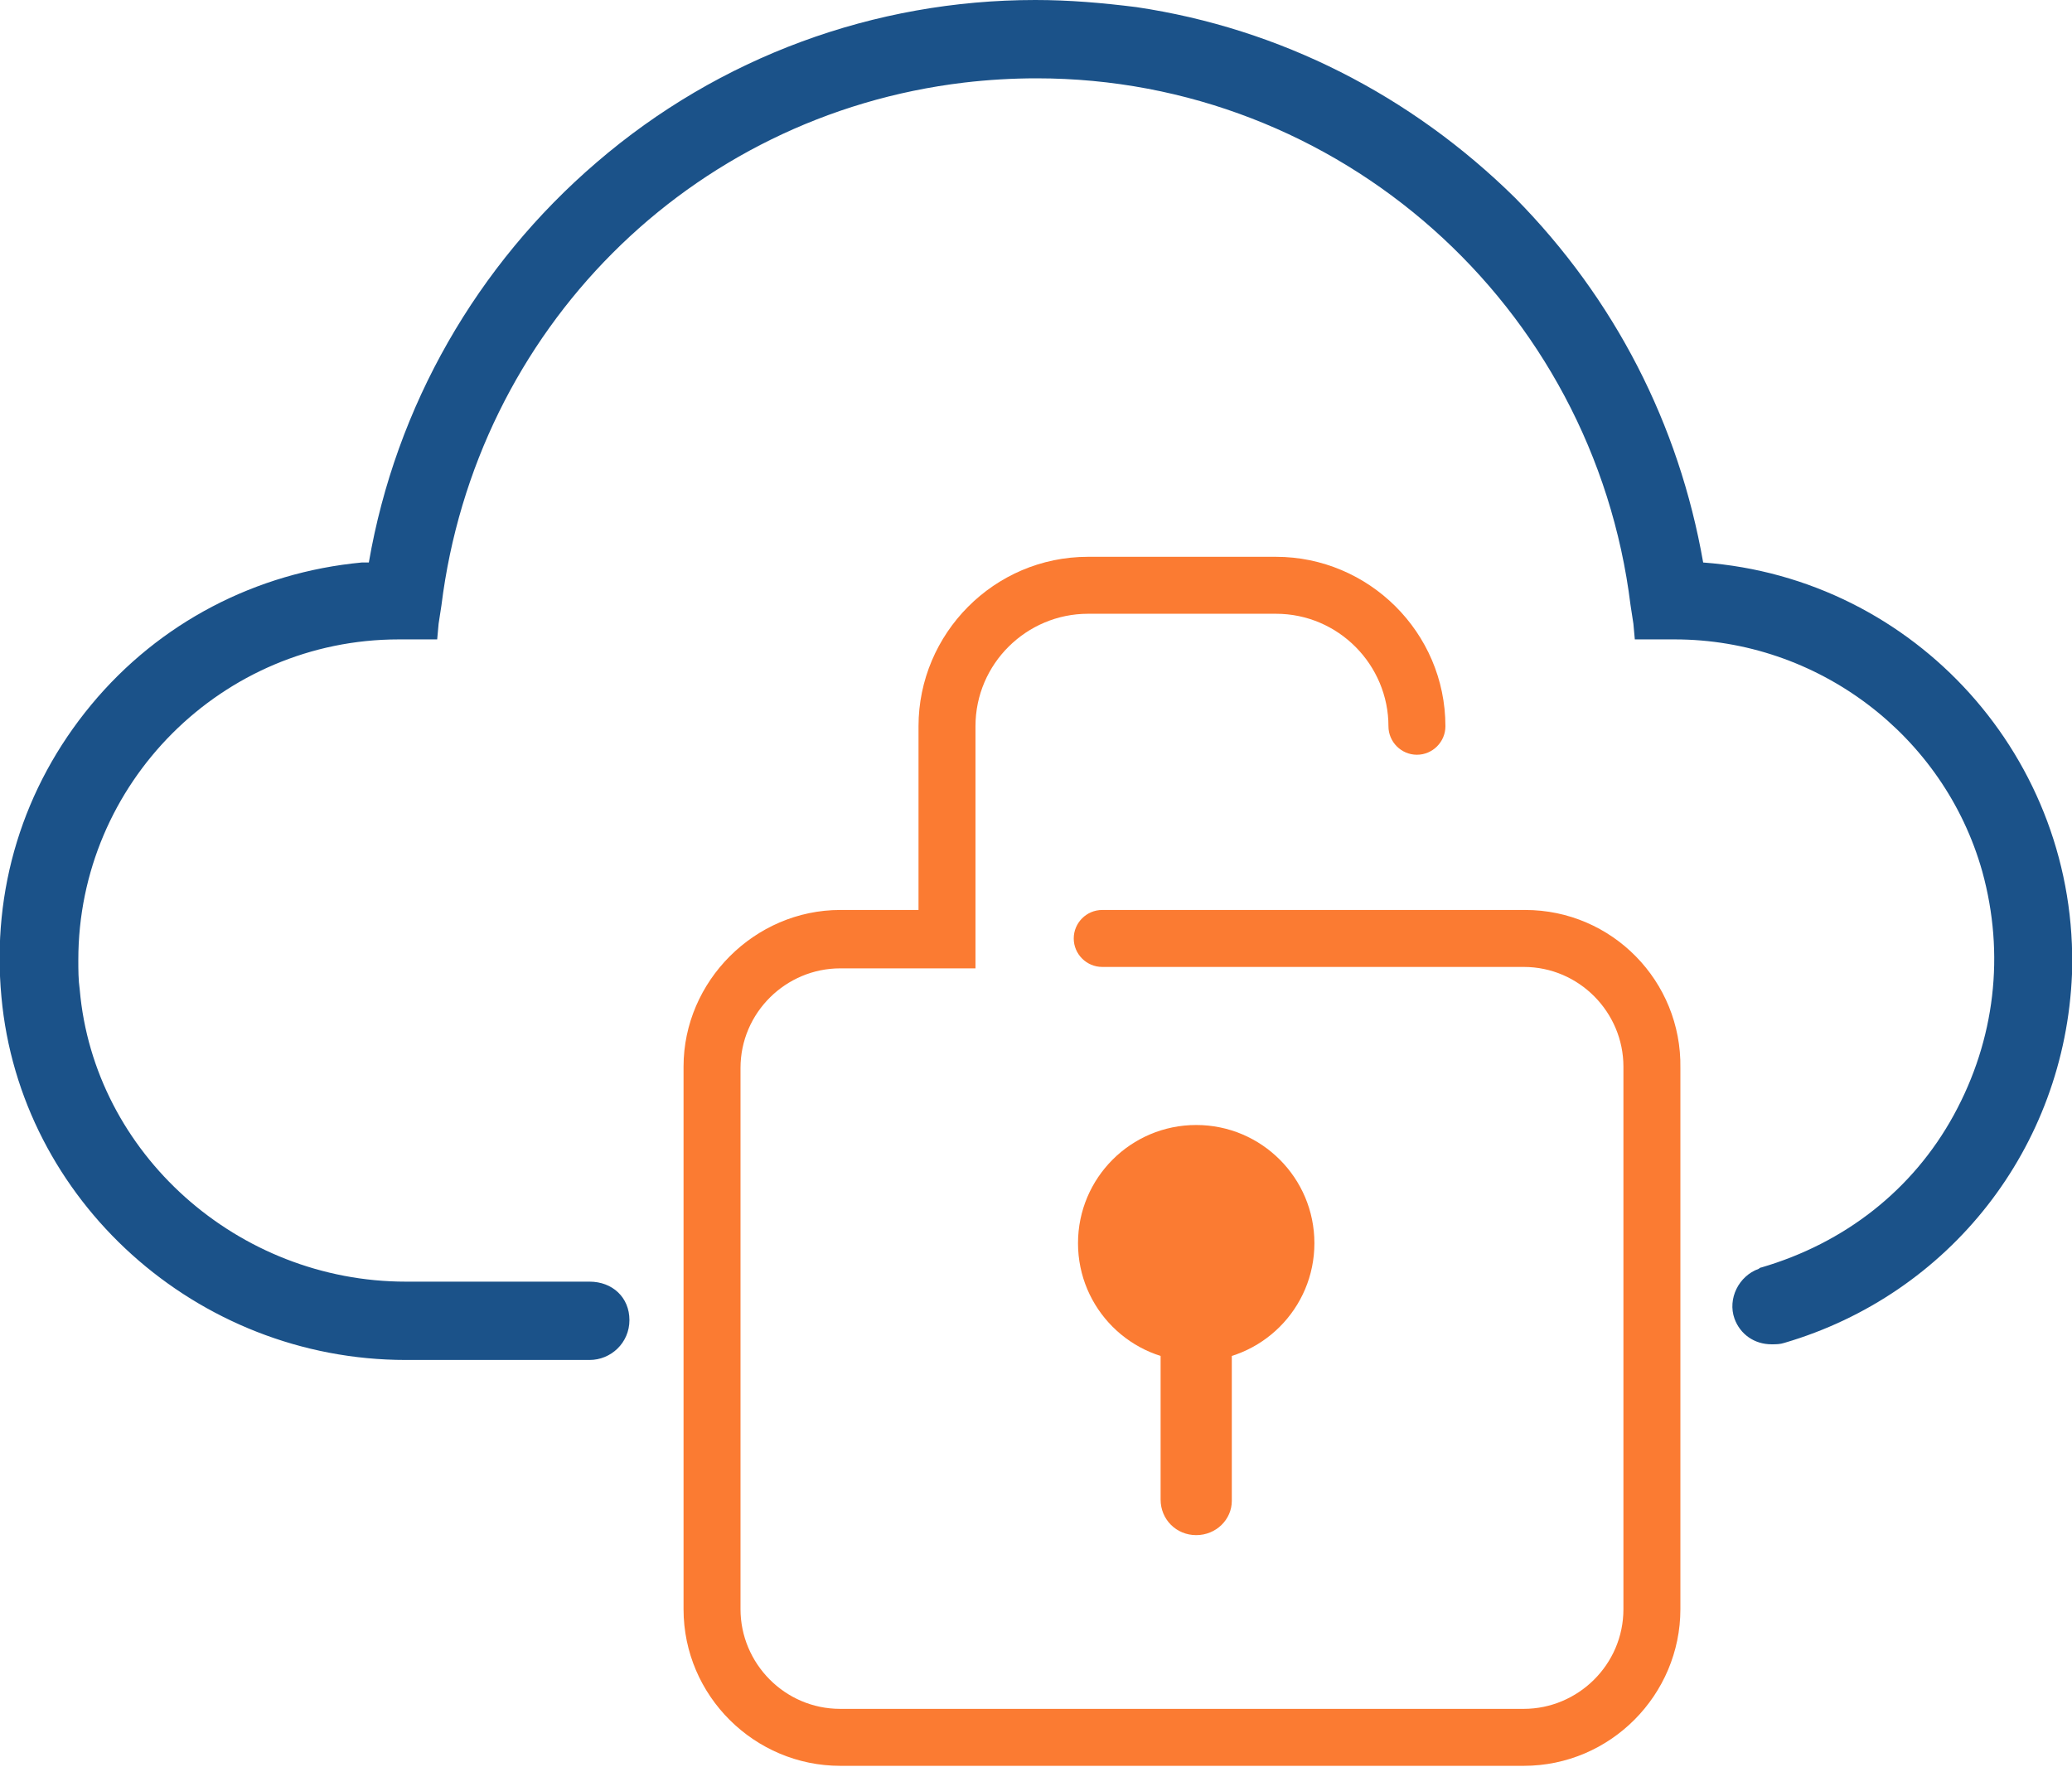
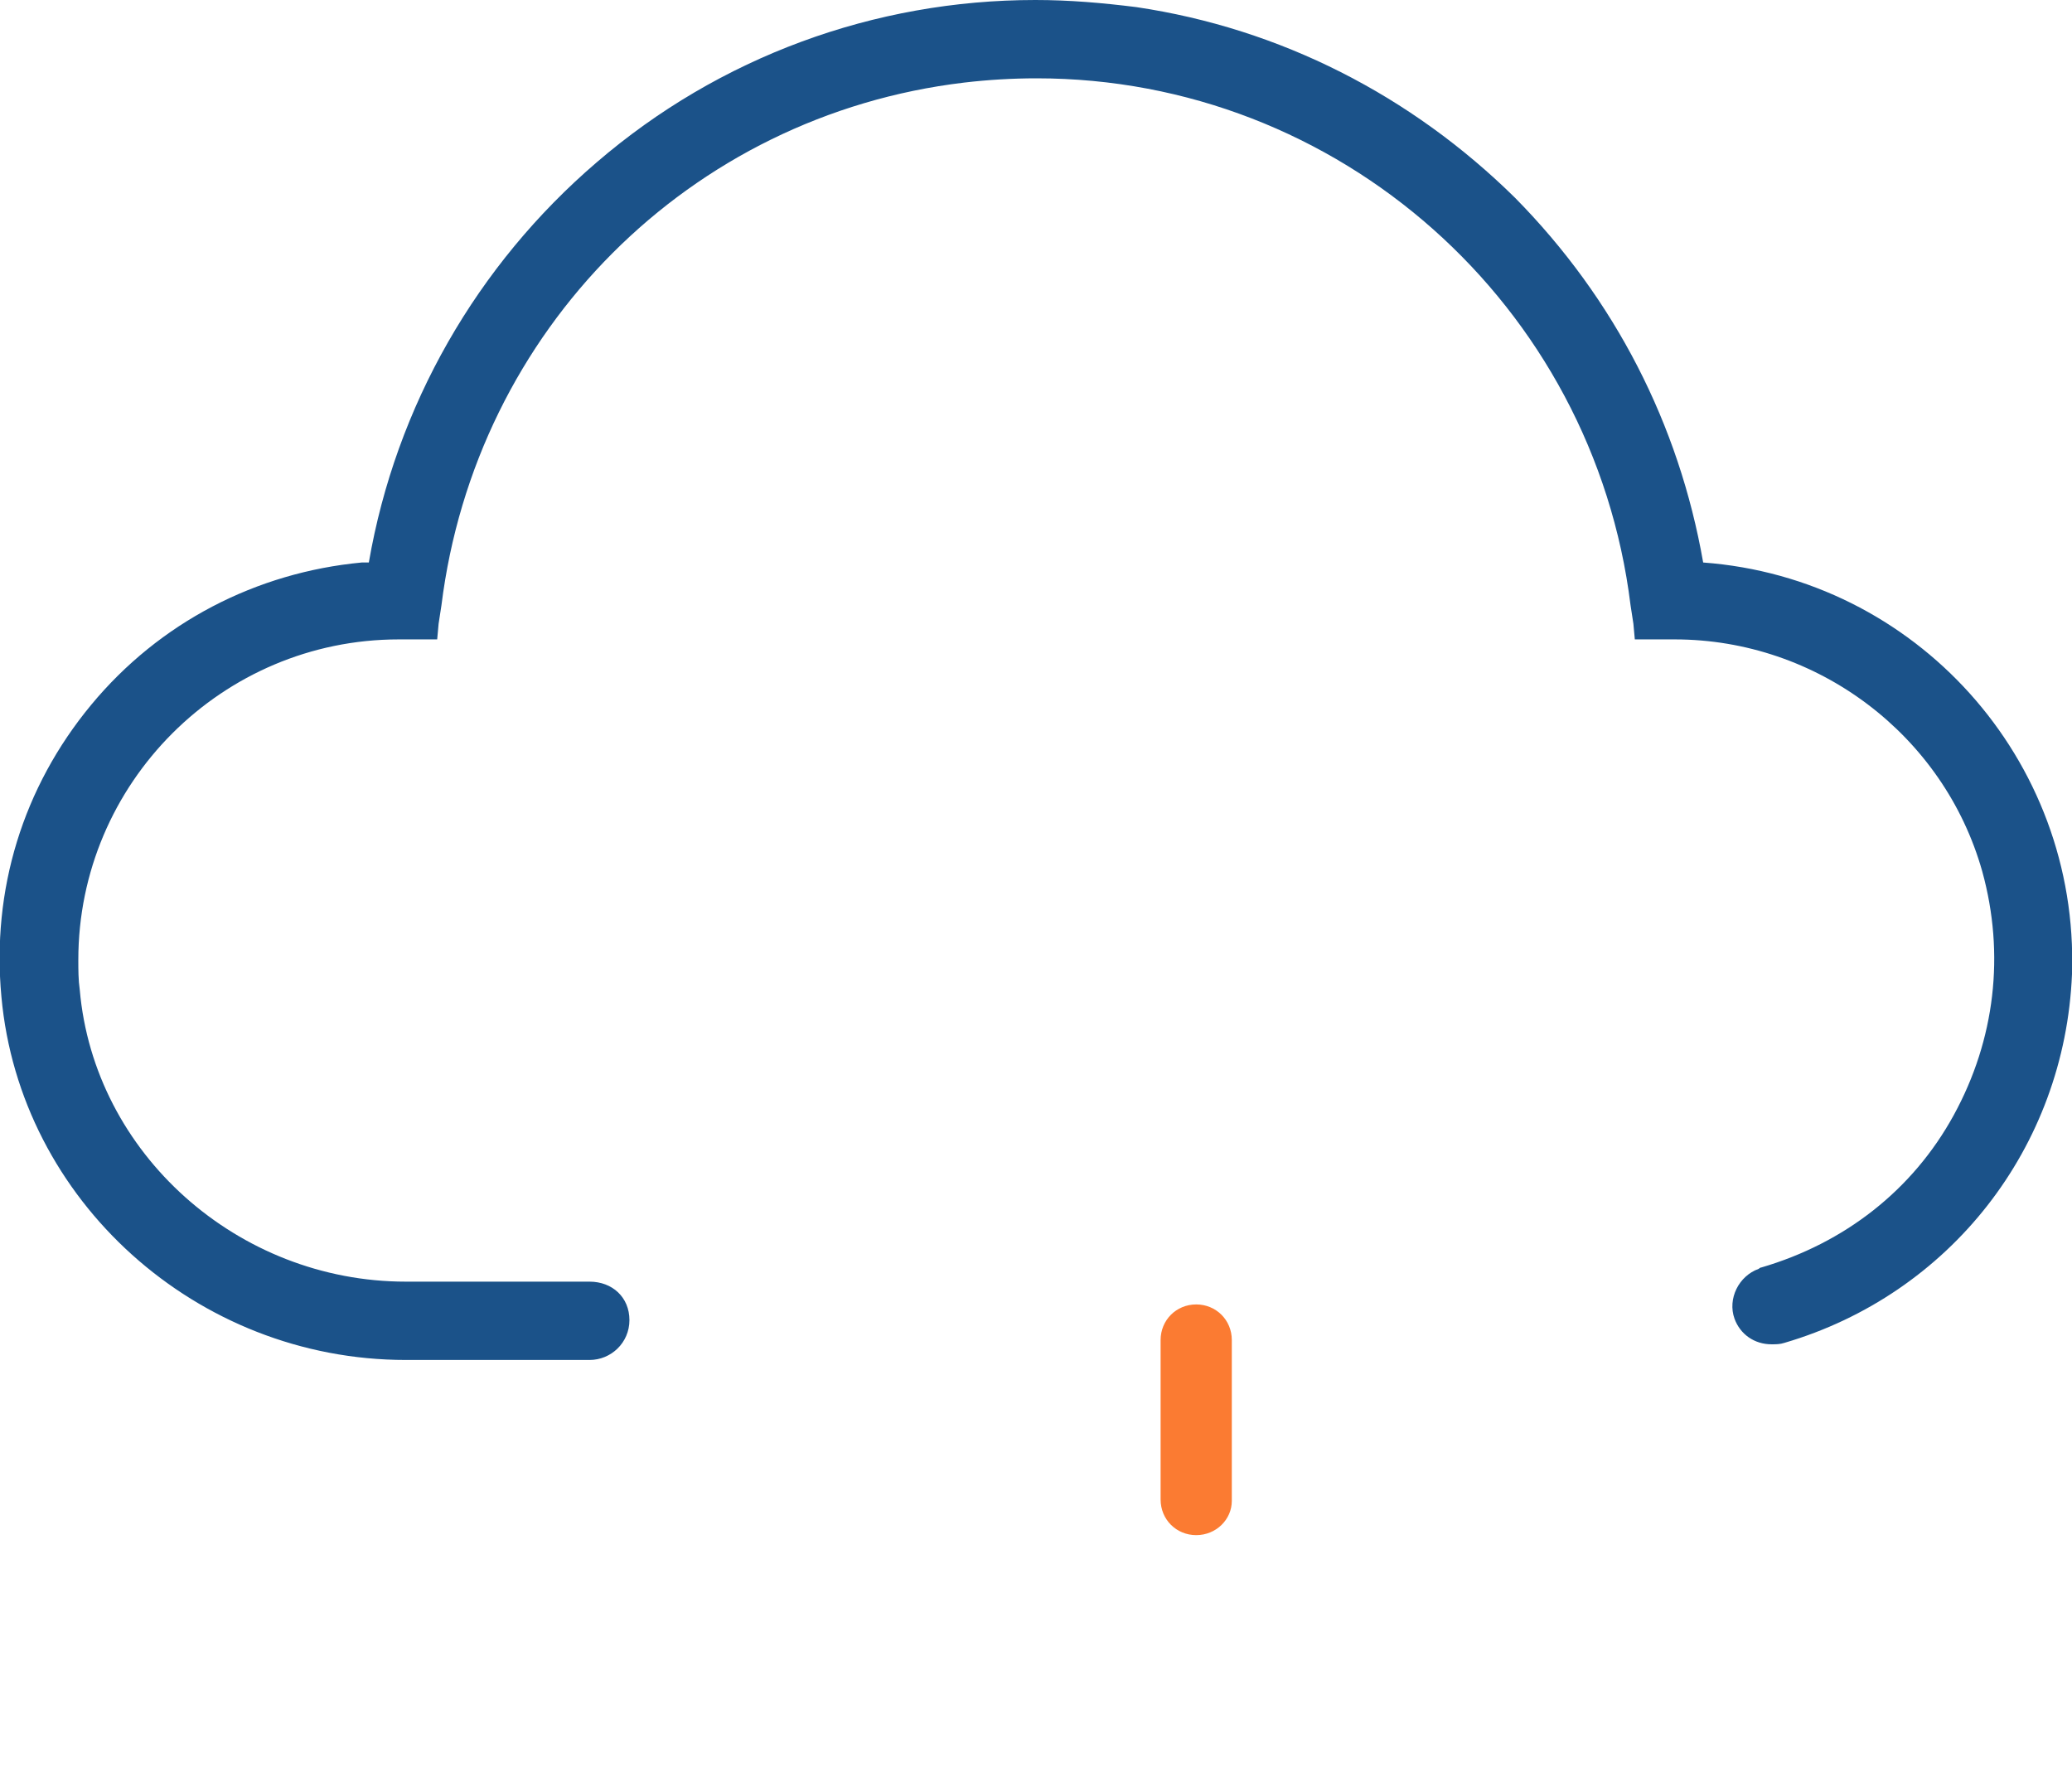
<svg xmlns="http://www.w3.org/2000/svg" version="1.1" id="Layer_1" x="0px" y="0px" viewBox="0 0 145.5 124.1" style="enable-background:new 0 0 145.5 124.1;" xml:space="preserve">
  <style type="text/css">
	.st0{fill:#1B5289;}
	.st1{fill:#FB7B32;}
</style>
  <g>
    <path class="st0" d="M119.6,39.5c-1.7-9.7-6.2-18.5-13.2-25.6C99.1,6.7,89.9,2,79.8,0.5C77.4,0.2,75.1,0,72.7,0   C61.4,0,50.5,4,41.9,11.4c-8.4,7.2-14.1,17.1-16,28.1c-0.2,0-0.3,0-0.5,0c-7.4,0.7-14.2,4.2-19,10c-4.8,5.8-7,13-6.3,20.5   c1.3,14.3,13.7,25.5,28.4,25.5h12.9c1.5,0,2.8-1.2,2.8-2.8S43,90,41.4,90H28.5C16.7,90,6.6,81,5.6,69.5c-0.1-0.7-0.1-1.4-0.1-2.1   C5.5,55,15.6,44.9,28,44.9h0.3h1.3h1.1l0.1-1.1l0.2-1.3C33.4,23.2,48.4,8.1,67.7,5.8c1.7-0.2,3.4-0.3,5.1-0.3   c21.2,0,39.1,15.9,41.7,37l0.2,1.3l0.1,1.1h1.1h1.4h0.3c10,0,18.9,6.7,21.6,16.3c1.6,5.8,0.9,11.8-2,17.1s-7.7,9-13.5,10.7   c0,0-0.1,0-0.2,0.1c-1.4,0.5-2.2,2.1-1.7,3.5c0.4,1.1,1.4,1.8,2.6,1.8c0.3,0,0.6,0,0.9-0.1c11.6-3.4,19.7-13.7,20.2-25.9   C146,53.3,134.5,40.6,119.6,39.5z" />
-     <path class="st1" d="M107.1,63.9H77.4c-1.1,0-2,0.9-2,2s0.9,2,2,2H107c3.9,0,7,3.2,7,7v38.1c0,3.9-3.2,7-7,7H59c-3.9,0-7-3.2-7-7   V75c0-3.9,3.2-7,7-7h9.5V51c0-4.4,3.6-7.9,7.9-7.9h13.2c4.4,0,7.9,3.6,7.9,7.9c0,1.1,0.9,2,2,2s2-0.9,2-2c0-6.6-5.4-11.9-11.9-11.9   H76.4c-6.6,0-11.9,5.4-11.9,11.9v12.9H59c-6,0-11,5-11,11v38.1c0,6.1,5,11,11,11h48c6.1,0,11-5,11-11V75   C118.1,68.9,113.2,63.9,107.1,63.9z" />
-     <circle class="st1" cx="84" cy="87.3" r="8.3" />
    <path class="st1" d="M84,107.8c-1.4,0-2.5-1.1-2.5-2.5V94.1c0-1.4,1.1-2.5,2.5-2.5s2.5,1.1,2.5,2.5v11.3   C86.5,106.7,85.4,107.8,84,107.8z" />
  </g>
</svg>